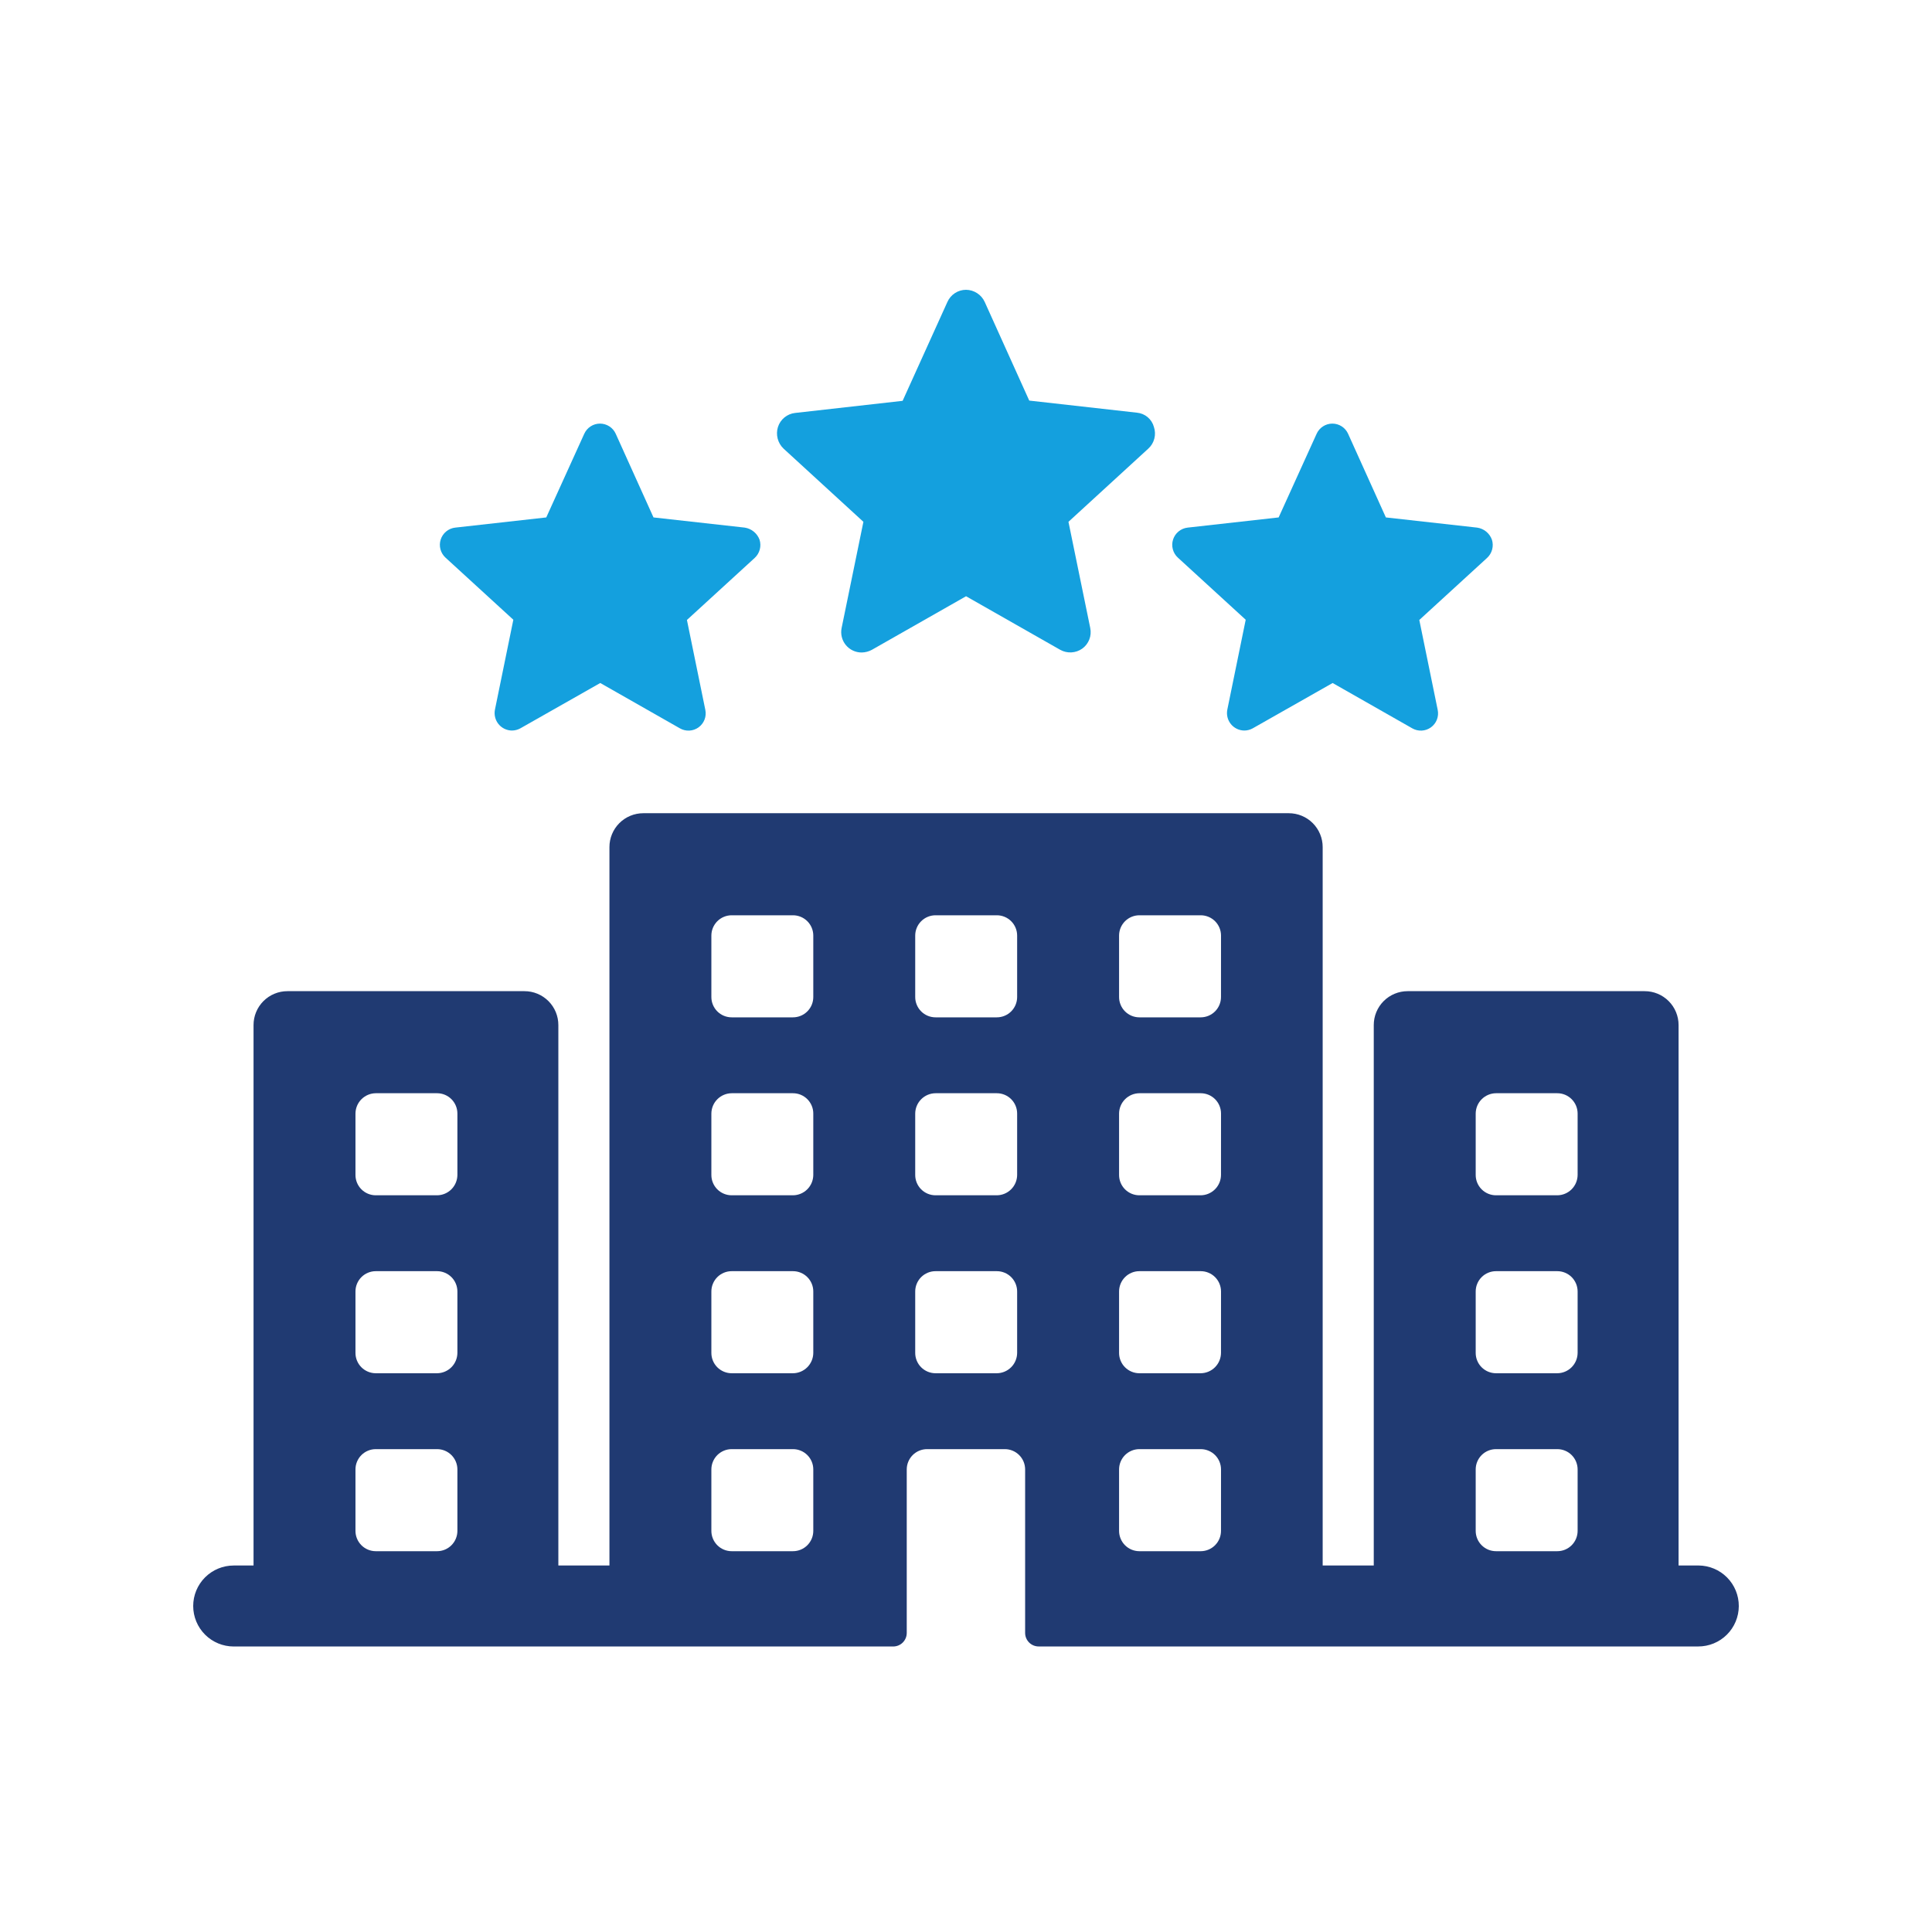
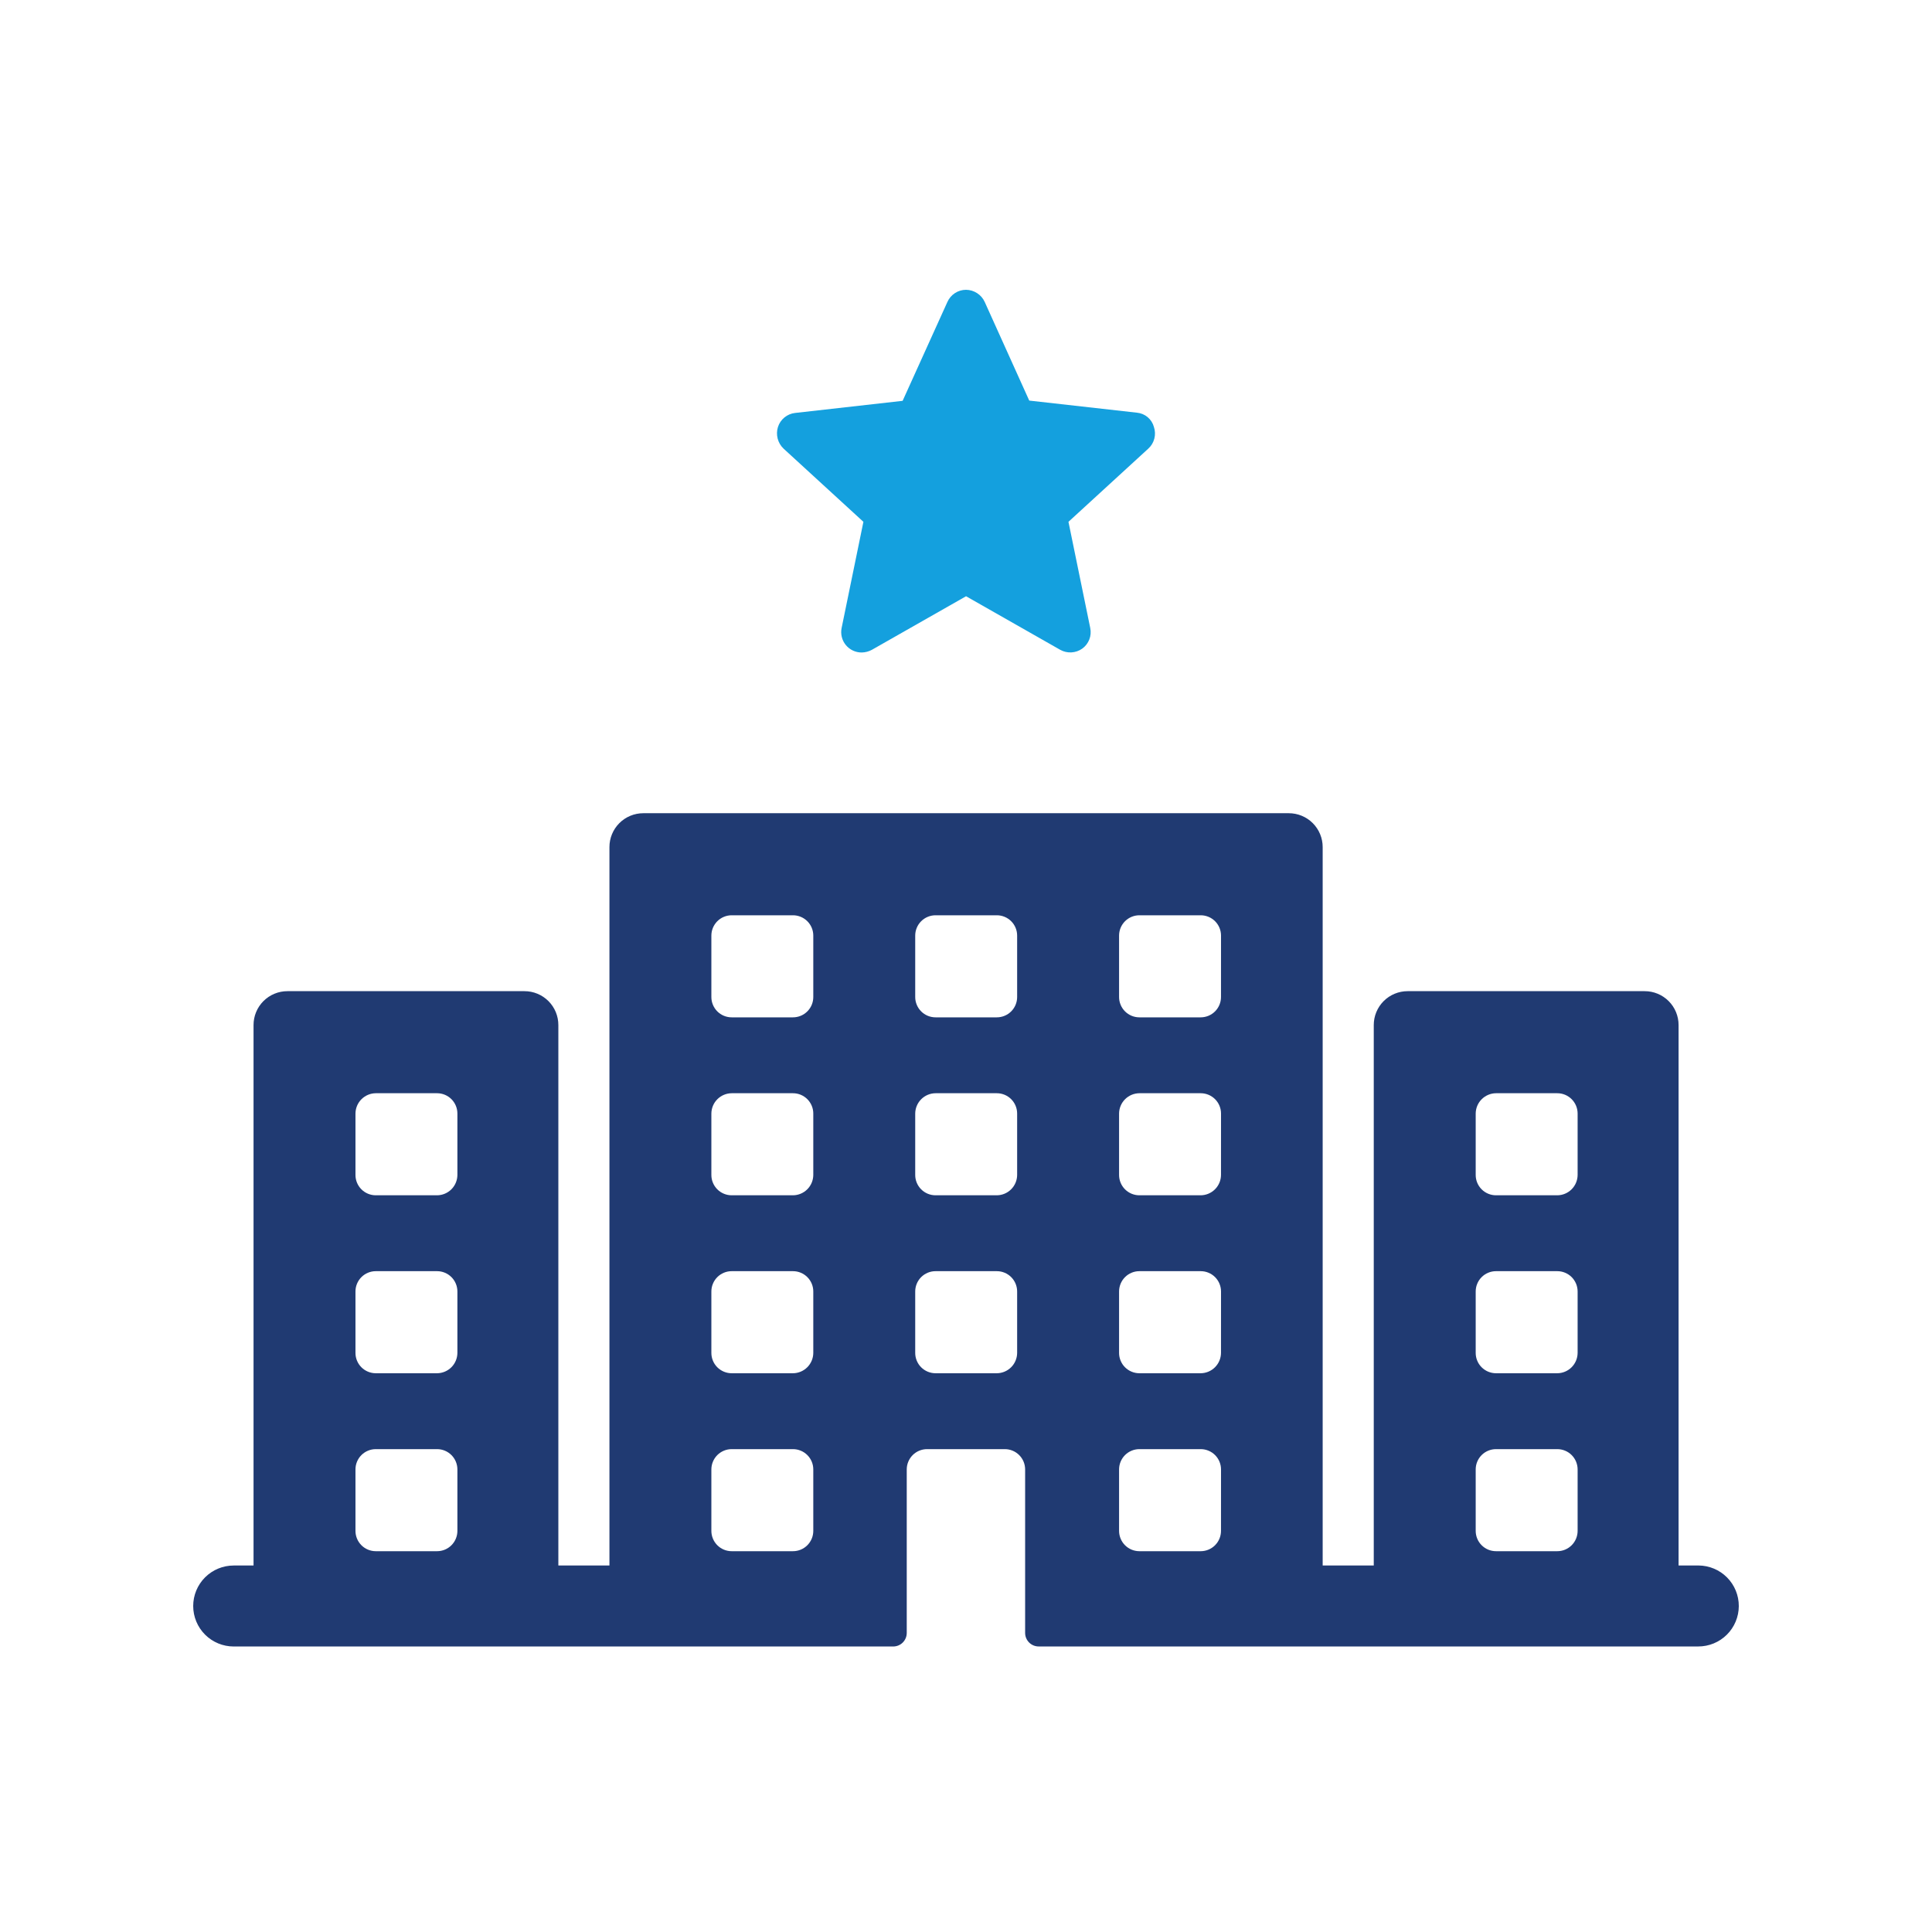
<svg xmlns="http://www.w3.org/2000/svg" width="300" height="300" viewBox="0 0 300 300" fill="none">
  <path d="M263.732 243.092H260.648V159.178C260.65 158.486 260.515 157.801 260.251 157.161C259.987 156.521 259.599 155.94 259.11 155.45C258.621 154.961 258.041 154.572 257.401 154.308C256.762 154.043 256.077 153.907 255.385 153.908H218.58C217.888 153.907 217.203 154.043 216.563 154.308C215.924 154.572 215.343 154.961 214.854 155.45C214.365 155.94 213.978 156.521 213.714 157.161C213.45 157.801 213.315 158.486 213.317 159.178V243.092H205.384V131.546C205.386 130.854 205.251 130.168 204.987 129.529C204.723 128.889 204.336 128.307 203.847 127.818C203.358 127.328 202.777 126.94 202.138 126.675C201.498 126.41 200.813 126.275 200.121 126.275H99.897C99.204 126.275 98.519 126.411 97.88 126.675C97.24 126.94 96.659 127.328 96.171 127.818C95.681 128.308 95.294 128.889 95.03 129.529C94.766 130.168 94.631 130.854 94.633 131.546V243.092H86.701V159.178C86.703 158.486 86.567 157.801 86.304 157.161C86.04 156.521 85.652 155.94 85.163 155.45C84.674 154.961 84.093 154.572 83.454 154.308C82.815 154.043 82.129 153.907 81.437 153.908H44.633C43.941 153.907 43.255 154.043 42.616 154.308C41.977 154.572 41.396 154.961 40.907 155.45C40.418 155.94 40.031 156.521 39.767 157.161C39.503 157.801 39.368 158.486 39.37 159.178V243.092H36.287C34.62 243.092 33.02 243.754 31.841 244.933C30.662 246.112 30 247.711 30 249.379C30 251.046 30.662 252.645 31.841 253.824C33.02 255.003 34.62 255.666 36.287 255.666H138.693C138.97 255.666 139.244 255.612 139.5 255.506C139.756 255.4 139.988 255.245 140.184 255.049C140.379 254.853 140.534 254.62 140.64 254.364C140.745 254.108 140.799 253.834 140.799 253.557V228.184C140.798 227.768 140.878 227.357 141.037 226.973C141.195 226.589 141.427 226.24 141.721 225.946C142.014 225.652 142.363 225.419 142.746 225.261C143.13 225.102 143.541 225.02 143.957 225.021H156.024C156.44 225.02 156.851 225.102 157.235 225.261C157.618 225.42 157.967 225.653 158.26 225.947C158.553 226.241 158.786 226.589 158.944 226.973C159.102 227.357 159.183 227.769 159.182 228.184V253.554C159.181 253.831 159.235 254.105 159.341 254.361C159.446 254.617 159.601 254.849 159.797 255.045C159.993 255.241 160.225 255.396 160.481 255.502C160.736 255.608 161.01 255.662 161.287 255.662H263.694C265.362 255.667 266.963 255.01 268.145 253.834C269.328 252.659 269.995 251.061 270 249.394C270.005 247.727 269.347 246.125 268.172 244.943C266.996 243.76 265.399 243.093 263.732 243.088V243.092ZM71.024 237.706C71.025 238.121 70.944 238.532 70.786 238.916C70.627 239.3 70.395 239.649 70.102 239.943C69.809 240.237 69.46 240.47 69.076 240.629C68.693 240.788 68.282 240.869 67.867 240.869H58.355C57.94 240.869 57.528 240.788 57.145 240.629C56.761 240.47 56.412 240.237 56.119 239.943C55.826 239.649 55.593 239.3 55.435 238.916C55.277 238.532 55.196 238.121 55.197 237.706V228.184C55.196 227.768 55.276 227.357 55.435 226.973C55.593 226.589 55.825 226.24 56.119 225.946C56.412 225.652 56.761 225.419 57.145 225.261C57.528 225.102 57.94 225.02 58.355 225.021H67.867C68.282 225.02 68.693 225.102 69.076 225.261C69.46 225.42 69.809 225.653 70.102 225.947C70.395 226.241 70.627 226.589 70.786 226.973C70.944 227.357 71.025 227.769 71.024 228.184V237.706ZM71.024 210.073C71.019 210.91 70.686 211.711 70.095 212.303C69.504 212.895 68.703 213.231 67.867 213.237H58.355C57.94 213.237 57.528 213.155 57.145 212.996C56.761 212.837 56.412 212.604 56.119 212.311C55.826 212.017 55.593 211.668 55.435 211.284C55.277 210.9 55.196 210.489 55.197 210.073V200.55C55.196 200.134 55.276 199.723 55.435 199.339C55.593 198.955 55.825 198.606 56.119 198.312C56.412 198.018 56.761 197.785 57.145 197.627C57.528 197.468 57.94 197.386 58.355 197.387H67.867C68.282 197.386 68.693 197.468 69.076 197.627C69.46 197.786 69.809 198.019 70.102 198.313C70.395 198.607 70.627 198.955 70.786 199.339C70.944 199.723 71.025 200.135 71.024 200.55V210.073ZM71.024 182.441C71.019 183.278 70.686 184.079 70.095 184.671C69.504 185.263 68.703 185.598 67.867 185.604H58.355C57.94 185.605 57.528 185.523 57.145 185.364C56.761 185.205 56.412 184.972 56.119 184.678C55.826 184.384 55.593 184.035 55.435 183.652C55.277 183.268 55.196 182.856 55.197 182.441V172.919C55.201 172.082 55.535 171.281 56.126 170.689C56.717 170.097 57.518 169.761 58.355 169.756H67.867C68.282 169.756 68.693 169.837 69.076 169.996C69.46 170.155 69.809 170.388 70.102 170.682C70.395 170.976 70.627 171.325 70.786 171.709C70.944 172.093 71.025 172.504 71.024 172.919V182.441ZM126.287 237.706C126.288 238.121 126.208 238.532 126.049 238.916C125.891 239.3 125.658 239.649 125.365 239.943C125.072 240.237 124.723 240.47 124.339 240.629C123.956 240.788 123.545 240.869 123.129 240.869H113.618C113.202 240.869 112.791 240.788 112.408 240.629C112.024 240.47 111.676 240.237 111.382 239.943C111.089 239.649 110.857 239.3 110.699 238.916C110.54 238.532 110.459 238.121 110.461 237.706V228.184C110.459 227.769 110.54 227.357 110.699 226.973C110.857 226.589 111.089 226.241 111.382 225.947C111.676 225.653 112.024 225.42 112.408 225.261C112.791 225.102 113.202 225.02 113.618 225.021H123.129C123.545 225.02 123.956 225.102 124.34 225.261C124.723 225.419 125.072 225.652 125.365 225.946C125.659 226.24 125.891 226.589 126.049 226.973C126.208 227.357 126.289 227.768 126.287 228.184V237.706ZM126.287 210.073C126.283 210.91 125.949 211.711 125.358 212.304C124.767 212.896 123.966 213.231 123.129 213.237H113.618C113.202 213.237 112.791 213.155 112.408 212.996C112.024 212.837 111.676 212.604 111.382 212.31C111.089 212.017 110.857 211.668 110.699 211.284C110.54 210.9 110.459 210.489 110.461 210.073V200.55C110.459 200.135 110.54 199.723 110.699 199.339C110.857 198.955 111.089 198.607 111.382 198.313C111.676 198.019 112.024 197.786 112.408 197.627C112.791 197.468 113.202 197.386 113.618 197.387H123.129C123.545 197.386 123.956 197.468 124.34 197.627C124.723 197.785 125.072 198.018 125.365 198.312C125.659 198.606 125.891 198.955 126.049 199.339C126.208 199.723 126.289 200.134 126.287 200.55V210.073ZM126.287 182.441C126.283 183.278 125.949 184.079 125.358 184.671C124.767 185.263 123.966 185.599 123.129 185.604H113.618C113.202 185.605 112.791 185.523 112.408 185.364C112.024 185.205 111.676 184.972 111.382 184.678C111.089 184.384 110.857 184.035 110.699 183.652C110.54 183.268 110.459 182.856 110.461 182.441V172.919C110.465 172.082 110.798 171.281 111.389 170.689C111.98 170.097 112.781 169.762 113.618 169.756H123.129C123.545 169.756 123.956 169.837 124.34 169.996C124.723 170.155 125.072 170.388 125.365 170.682C125.659 170.976 125.891 171.325 126.049 171.709C126.208 172.092 126.289 172.504 126.287 172.919V182.441ZM126.287 154.809C126.288 155.224 126.208 155.635 126.049 156.019C125.891 156.403 125.658 156.752 125.365 157.046C125.072 157.34 124.723 157.573 124.339 157.732C123.956 157.891 123.545 157.972 123.129 157.972H113.618C113.202 157.972 112.791 157.891 112.408 157.732C112.024 157.573 111.676 157.34 111.382 157.046C111.089 156.752 110.857 156.403 110.699 156.019C110.54 155.635 110.459 155.224 110.461 154.809V145.287C110.459 144.872 110.54 144.46 110.699 144.076C110.857 143.693 111.089 143.344 111.382 143.05C111.676 142.756 112.024 142.523 112.408 142.364C112.791 142.205 113.202 142.123 113.618 142.124H123.129C123.545 142.123 123.956 142.205 124.34 142.364C124.723 142.522 125.072 142.756 125.365 143.049C125.659 143.343 125.891 143.692 126.049 144.076C126.208 144.46 126.289 144.872 126.287 145.287V154.809ZM157.941 210.073C157.937 210.91 157.603 211.711 157.012 212.303C156.421 212.895 155.621 213.231 154.784 213.237H145.272C144.857 213.237 144.446 213.155 144.062 212.996C143.679 212.837 143.33 212.604 143.037 212.311C142.743 212.017 142.511 211.668 142.353 211.284C142.194 210.9 142.113 210.489 142.114 210.073V200.55C142.113 200.134 142.194 199.723 142.352 199.339C142.511 198.955 142.743 198.606 143.036 198.312C143.33 198.018 143.678 197.785 144.062 197.627C144.446 197.468 144.857 197.386 145.272 197.387H154.784C155.199 197.386 155.61 197.468 155.994 197.627C156.378 197.786 156.726 198.019 157.019 198.313C157.313 198.607 157.545 198.955 157.703 199.339C157.862 199.723 157.942 200.135 157.941 200.55V210.073ZM157.941 182.441C157.937 183.278 157.603 184.079 157.012 184.671C156.421 185.263 155.621 185.598 154.784 185.604H145.272C144.857 185.605 144.446 185.523 144.062 185.364C143.679 185.205 143.33 184.972 143.037 184.678C142.743 184.384 142.511 184.035 142.353 183.652C142.194 183.268 142.113 182.856 142.114 182.441V172.919C142.119 172.082 142.453 171.281 143.044 170.689C143.635 170.097 144.436 169.762 145.272 169.756H154.784C155.199 169.756 155.61 169.837 155.994 169.996C156.378 170.155 156.726 170.388 157.019 170.682C157.313 170.976 157.545 171.325 157.703 171.709C157.862 172.093 157.942 172.504 157.941 172.919V182.441ZM157.941 154.809C157.942 155.224 157.861 155.635 157.703 156.019C157.545 156.403 157.313 156.752 157.019 157.046C156.726 157.339 156.378 157.573 155.994 157.731C155.61 157.89 155.199 157.972 154.784 157.972H145.272C144.857 157.972 144.446 157.891 144.062 157.732C143.679 157.573 143.33 157.34 143.037 157.046C142.743 156.752 142.511 156.403 142.353 156.019C142.194 155.635 142.113 155.224 142.114 154.809V145.287C142.113 144.872 142.194 144.46 142.352 144.076C142.511 143.692 142.743 143.343 143.036 143.049C143.33 142.756 143.678 142.522 144.062 142.364C144.446 142.205 144.857 142.123 145.272 142.124H154.784C155.199 142.123 155.61 142.205 155.994 142.364C156.378 142.523 156.726 142.756 157.019 143.05C157.313 143.344 157.545 143.693 157.703 144.076C157.862 144.46 157.942 144.872 157.941 145.287V154.809ZM189.596 237.706C189.597 238.121 189.516 238.532 189.358 238.916C189.199 239.3 188.967 239.649 188.674 239.943C188.38 240.237 188.032 240.47 187.648 240.629C187.264 240.788 186.853 240.869 186.438 240.869H176.926C176.511 240.869 176.1 240.788 175.716 240.629C175.333 240.47 174.984 240.237 174.691 239.943C174.398 239.649 174.165 239.3 174.007 238.916C173.849 238.532 173.768 238.121 173.769 237.706V228.184C173.768 227.769 173.849 227.357 174.007 226.973C174.165 226.589 174.398 226.241 174.691 225.947C174.984 225.653 175.333 225.42 175.716 225.261C176.1 225.102 176.511 225.02 176.926 225.021H186.442C186.857 225.02 187.269 225.102 187.652 225.261C188.036 225.419 188.385 225.652 188.678 225.946C188.971 226.24 189.204 226.589 189.362 226.973C189.52 227.357 189.601 227.768 189.6 228.184L189.596 237.706ZM189.596 210.073C189.592 210.91 189.258 211.711 188.666 212.304C188.075 212.896 187.275 213.231 186.438 213.237H176.926C176.511 213.237 176.1 213.155 175.716 212.996C175.333 212.837 174.984 212.604 174.691 212.31C174.398 212.017 174.165 211.668 174.007 211.284C173.849 210.9 173.768 210.489 173.769 210.073V200.55C173.768 200.135 173.849 199.723 174.007 199.339C174.165 198.955 174.398 198.607 174.691 198.313C174.984 198.019 175.333 197.786 175.716 197.627C176.1 197.468 176.511 197.386 176.926 197.387H186.442C186.857 197.386 187.269 197.468 187.652 197.627C188.036 197.785 188.385 198.018 188.678 198.312C188.971 198.606 189.204 198.955 189.362 199.339C189.52 199.723 189.601 200.134 189.6 200.55L189.596 210.073ZM189.596 182.441C189.592 183.278 189.258 184.079 188.666 184.671C188.075 185.263 187.275 185.599 186.438 185.604H176.926C176.511 185.605 176.1 185.523 175.716 185.364C175.333 185.205 174.984 184.972 174.691 184.678C174.398 184.384 174.165 184.035 174.007 183.652C173.849 183.268 173.768 182.856 173.769 182.441V172.919C173.773 172.082 174.107 171.281 174.698 170.689C175.289 170.097 176.089 169.762 176.926 169.756H186.442C186.857 169.756 187.269 169.837 187.652 169.996C188.036 170.155 188.385 170.388 188.678 170.682C188.971 170.976 189.204 171.325 189.362 171.709C189.52 172.092 189.601 172.504 189.6 172.919L189.596 182.441ZM189.596 154.809C189.597 155.224 189.516 155.635 189.358 156.019C189.199 156.403 188.967 156.752 188.674 157.046C188.38 157.34 188.032 157.573 187.648 157.732C187.264 157.891 186.853 157.972 186.438 157.972H176.926C176.511 157.972 176.1 157.891 175.716 157.732C175.333 157.573 174.984 157.34 174.691 157.046C174.398 156.752 174.165 156.403 174.007 156.019C173.849 155.635 173.768 155.224 173.769 154.809V145.287C173.768 144.872 173.849 144.46 174.007 144.076C174.165 143.693 174.398 143.344 174.691 143.05C174.984 142.756 175.333 142.523 175.716 142.364C176.1 142.205 176.511 142.123 176.926 142.124H186.442C186.857 142.123 187.269 142.205 187.652 142.364C188.036 142.522 188.385 142.756 188.678 143.049C188.971 143.343 189.204 143.692 189.362 144.076C189.52 144.46 189.601 144.872 189.6 145.287L189.596 154.809ZM244.972 237.706C244.973 238.121 244.892 238.532 244.733 238.916C244.575 239.3 244.343 239.649 244.049 239.943C243.756 240.237 243.407 240.47 243.024 240.629C242.64 240.788 242.229 240.869 241.814 240.869H232.303C231.888 240.869 231.476 240.788 231.093 240.629C230.709 240.47 230.361 240.237 230.067 239.943C229.774 239.649 229.541 239.3 229.383 238.916C229.225 238.532 229.144 238.121 229.145 237.706V228.184C229.144 227.768 229.224 227.357 229.383 226.973C229.541 226.589 229.773 226.24 230.067 225.946C230.36 225.652 230.709 225.419 231.092 225.261C231.476 225.102 231.888 225.02 232.303 225.021H241.814C242.229 225.02 242.64 225.102 243.024 225.261C243.408 225.419 243.756 225.652 244.049 225.946C244.343 226.24 244.575 226.589 244.734 226.973C244.892 227.357 244.973 227.768 244.972 228.184V237.706ZM244.972 210.073C244.967 210.91 244.634 211.711 244.042 212.304C243.451 212.896 242.65 213.231 241.814 213.237H232.303C231.888 213.237 231.476 213.155 231.093 212.996C230.709 212.837 230.361 212.604 230.067 212.311C229.774 212.017 229.541 211.668 229.383 211.284C229.225 210.9 229.144 210.489 229.145 210.073V200.55C229.144 200.134 229.224 199.723 229.383 199.339C229.541 198.955 229.773 198.606 230.067 198.312C230.36 198.018 230.709 197.785 231.092 197.627C231.476 197.468 231.888 197.386 232.303 197.387H241.814C242.229 197.386 242.64 197.468 243.024 197.627C243.408 197.785 243.756 198.018 244.049 198.312C244.343 198.606 244.575 198.955 244.734 199.339C244.892 199.723 244.973 200.134 244.972 200.55V210.073ZM244.972 182.441C244.967 183.278 244.634 184.079 244.042 184.671C243.451 185.263 242.65 185.599 241.814 185.604H232.303C231.888 185.605 231.476 185.523 231.093 185.364C230.709 185.205 230.361 184.972 230.067 184.678C229.774 184.384 229.541 184.035 229.383 183.652C229.225 183.268 229.144 182.856 229.145 182.441V172.919C229.149 172.082 229.483 171.281 230.074 170.689C230.665 170.097 231.466 169.762 232.303 169.756H241.814C242.229 169.756 242.64 169.837 243.024 169.996C243.408 170.155 243.756 170.388 244.049 170.682C244.343 170.976 244.575 171.325 244.734 171.709C244.892 172.092 244.973 172.504 244.972 172.919V182.441Z" fill="#203A72" />
-   <path d="M115.648 81.927L101.475 80.346L95.611 67.358C95.399 66.887 95.056 66.487 94.622 66.207C94.189 65.927 93.683 65.777 93.167 65.777C92.651 65.777 92.145 65.927 91.712 66.207C91.278 66.487 90.935 66.887 90.723 67.358L84.824 80.346L70.689 81.927C70.174 81.986 69.688 82.192 69.288 82.52C68.888 82.848 68.591 83.284 68.432 83.777C68.273 84.269 68.26 84.797 68.394 85.297C68.527 85.797 68.802 86.248 69.185 86.595L79.711 96.233L76.854 110.2C76.777 110.591 76.787 110.994 76.883 111.38C76.979 111.767 77.159 112.128 77.41 112.437C77.662 112.746 77.978 112.996 78.337 113.169C78.695 113.342 79.088 113.434 79.486 113.438C79.947 113.436 80.399 113.319 80.802 113.096L93.207 106.056L105.576 113.096C106.023 113.352 106.534 113.474 107.048 113.447C107.563 113.419 108.058 113.244 108.475 112.942C108.892 112.64 109.213 112.223 109.399 111.743C109.585 111.263 109.628 110.739 109.524 110.235L106.666 96.269L117.193 86.63C117.573 86.28 117.845 85.828 117.978 85.329C118.111 84.829 118.099 84.302 117.944 83.809C117.764 83.319 117.456 82.887 117.052 82.556C116.649 82.225 116.164 82.008 115.648 81.927Z" fill="#14A0DE" />
-   <path d="M229.37 81.928L215.197 80.346L209.332 67.358C209.12 66.887 208.777 66.488 208.344 66.207C207.91 65.927 207.405 65.777 206.889 65.777C206.372 65.777 205.867 65.927 205.434 66.207C205 66.488 204.657 66.887 204.445 67.358L198.547 80.346L184.411 81.928C183.897 81.987 183.41 82.192 183.01 82.52C182.61 82.848 182.313 83.284 182.154 83.777C181.995 84.269 181.982 84.797 182.116 85.297C182.249 85.797 182.524 86.248 182.907 86.596L193.433 96.233L190.576 110.2C190.499 110.591 190.509 110.994 190.605 111.381C190.701 111.767 190.881 112.128 191.132 112.437C191.383 112.746 191.7 112.996 192.058 113.169C192.417 113.342 192.809 113.434 193.208 113.438C193.668 113.437 194.121 113.319 194.524 113.096L206.93 106.057L219.299 113.096C219.745 113.352 220.256 113.474 220.771 113.447C221.285 113.42 221.78 113.244 222.197 112.942C222.614 112.64 222.935 112.224 223.121 111.744C223.307 111.263 223.35 110.74 223.246 110.235L220.389 96.269L230.915 86.631C231.295 86.28 231.567 85.829 231.7 85.329C231.833 84.83 231.821 84.302 231.666 83.809C231.491 83.317 231.185 82.881 230.78 82.549C230.375 82.218 229.888 82.003 229.37 81.928Z" fill="#14A0DE" />
  <path d="M176.551 64.083L159.821 62.202L152.904 46.881C152.649 46.325 152.242 45.853 151.729 45.521C151.217 45.188 150.621 45.007 150.009 45C149.397 44.999 148.797 45.177 148.283 45.511C147.769 45.845 147.363 46.321 147.115 46.881L140.159 62.241L123.468 64.122C122.859 64.188 122.284 64.43 121.81 64.818C121.336 65.205 120.985 65.722 120.799 66.305C120.617 66.889 120.602 67.512 120.754 68.104C120.907 68.696 121.222 69.233 121.663 69.656L134.069 81.027L130.686 97.516C130.591 97.978 130.6 98.455 130.713 98.913C130.826 99.371 131.04 99.797 131.339 100.162C131.638 100.526 132.015 100.819 132.442 101.019C132.869 101.219 133.335 101.321 133.806 101.318C134.358 101.31 134.9 101.168 135.385 100.904L150.009 92.584L164.633 100.904C165.163 101.199 165.765 101.337 166.37 101.304C166.975 101.271 167.559 101.067 168.053 100.716C168.547 100.359 168.927 99.867 169.147 99.3C169.367 98.732 169.418 98.112 169.293 97.516L165.91 81.027L178.316 69.656C178.769 69.241 179.092 68.704 179.245 68.109C179.399 67.514 179.376 66.888 179.181 66.305C179.023 65.71 178.685 65.178 178.215 64.781C177.745 64.383 177.164 64.14 176.551 64.083Z" fill="#14A0DE" />
</svg>